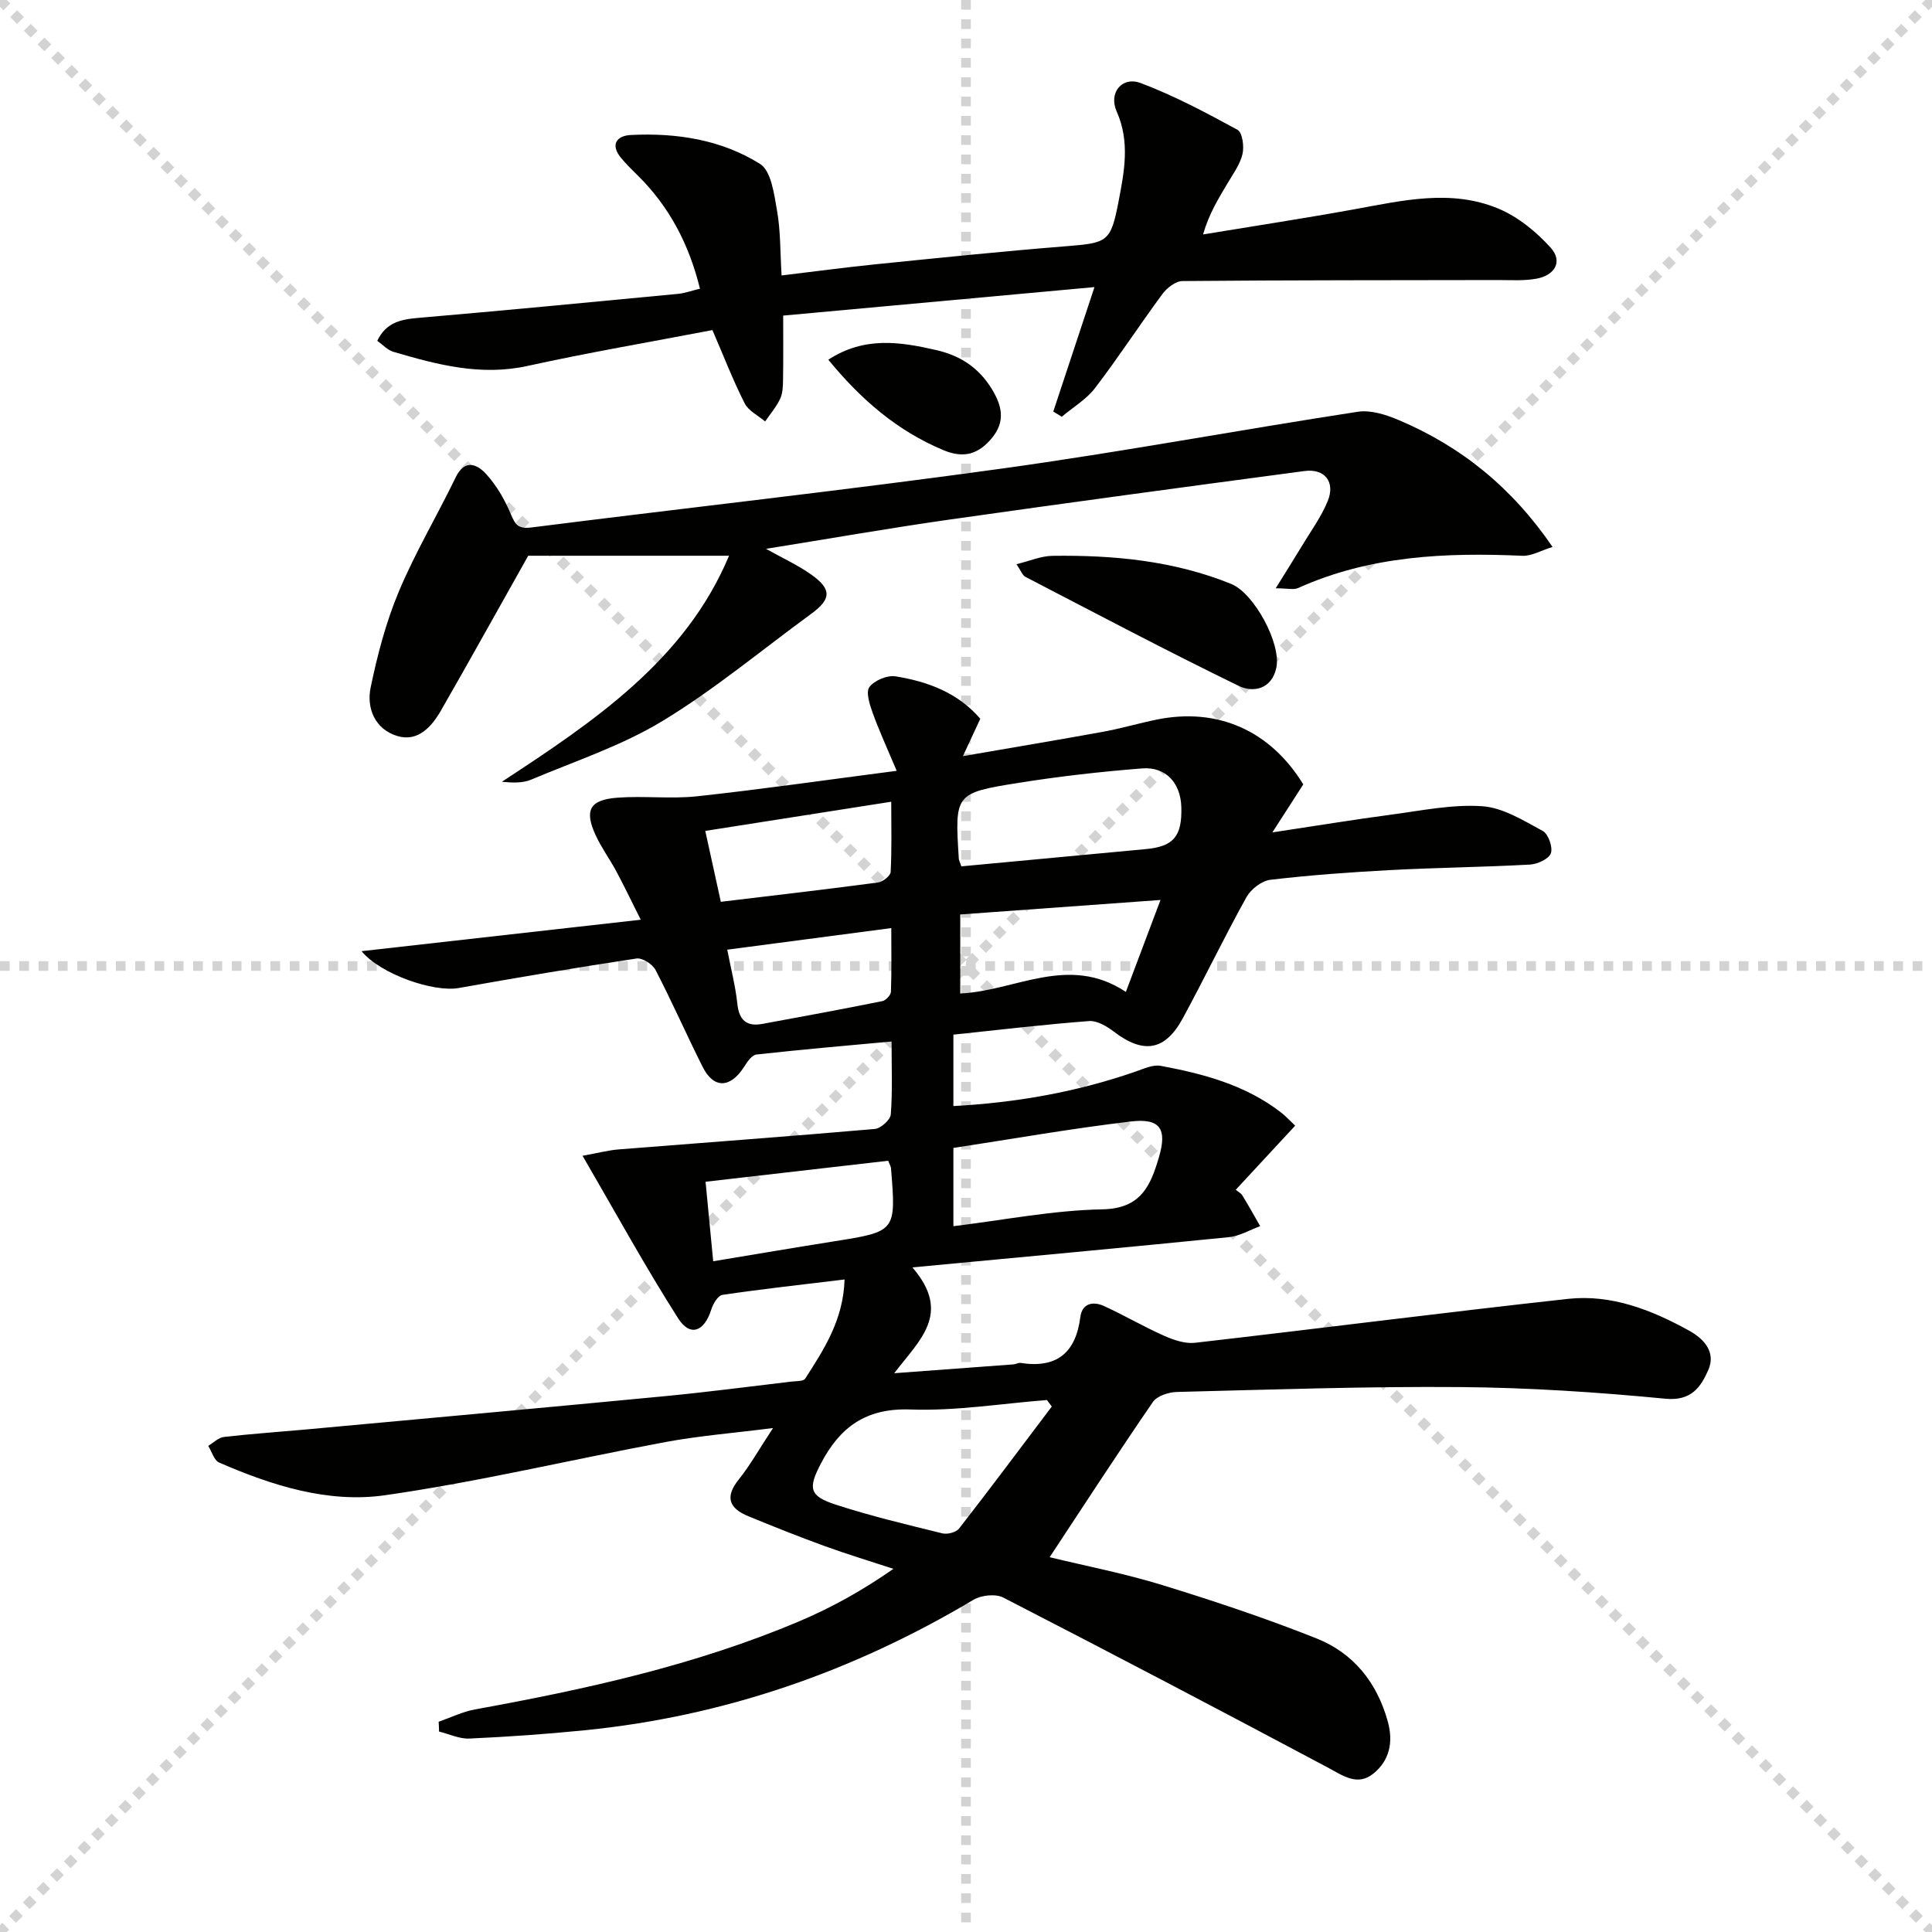
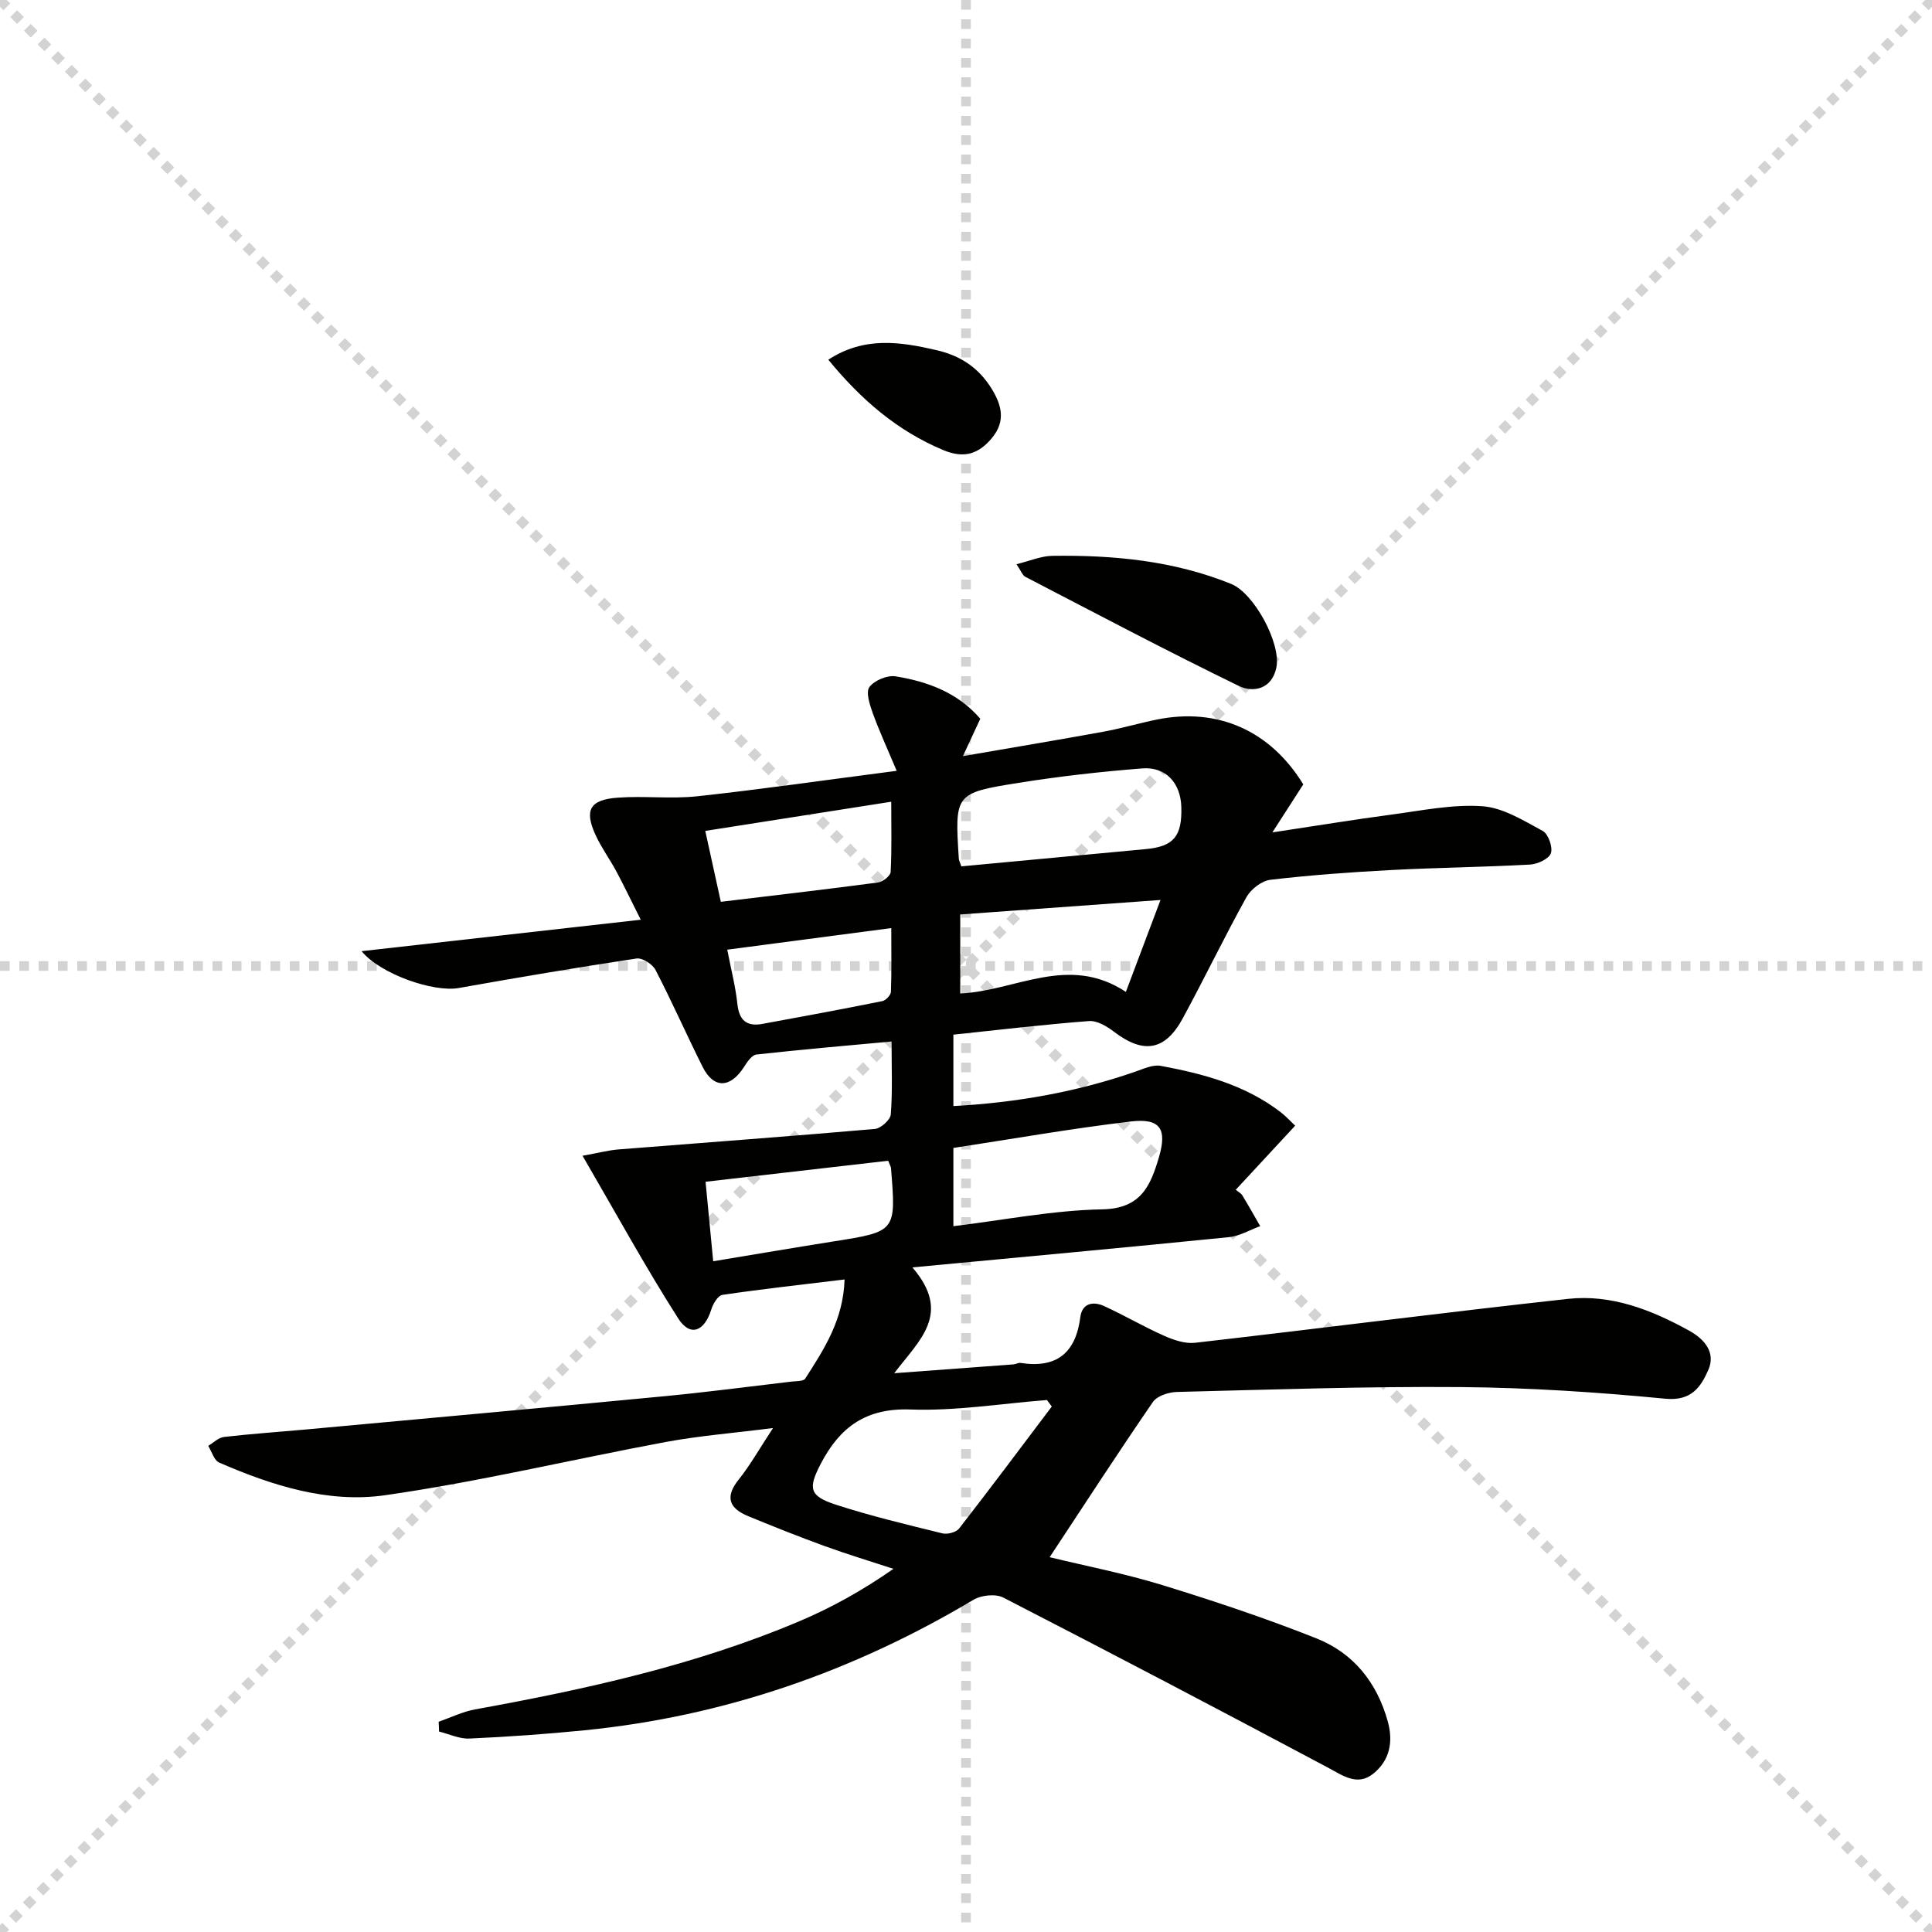
<svg xmlns="http://www.w3.org/2000/svg" enable-background="new 0 0 400 400" viewBox="0 0 400 400">
  <g stroke="lightgray" stroke-dasharray="1,1" stroke-width="1" transform="scale(2, 2)">
    <line x1="0" y1="0" x2="200" y2="200" />
    <line x1="200" y1="0" x2="0" y2="200" />
    <line x1="100" y1="0" x2="100" y2="200" />
    <line x1="0" y1="100" x2="200" y2="100" />
  </g>
  <g fill="#010100">
    <path d="m90.82 356.47c2.5-.87 4.94-2.08 7.51-2.55 22.91-4.16 45.61-9.14 67.15-18.25 6.69-2.83 13.08-6.38 19.5-10.86-4.76-1.56-9.56-3.01-14.27-4.72-5.3-1.93-10.55-4.02-15.77-6.17-3.88-1.59-4.97-3.89-2.01-7.58 2.35-2.93 4.21-6.26 7.12-10.68-8.33 1.06-15.34 1.61-22.22 2.89-19.41 3.61-38.66 8.24-58.17 11.03-11.75 1.67-23.36-2.02-34.28-6.77-1.06-.46-1.53-2.27-2.27-3.46 1.08-.64 2.11-1.71 3.25-1.84 5.6-.65 11.24-1.03 16.86-1.54 24.82-2.29 49.65-4.53 74.46-6.91 8.76-.84 17.48-1.99 26.22-3.02.97-.11 2.44-.04 2.81-.61 3.88-6.06 7.89-12.12 8.15-20.53-8.94 1.08-17.15 1.99-25.3 3.19-.92.14-1.94 1.86-2.3 3.04-1.43 4.57-4.37 5.72-6.85 1.83-6.83-10.71-12.94-21.88-19.8-33.67 3.29-.59 5.33-1.14 7.4-1.31 17.7-1.41 35.42-2.7 53.11-4.24 1.23-.11 3.23-1.89 3.31-3.02.37-4.78.16-9.6.16-15.09-9.63.89-18.82 1.67-27.99 2.7-.95.11-1.91 1.55-2.56 2.57-2.84 4.43-6.28 4.54-8.56 0-3.34-6.66-6.34-13.49-9.77-20.1-.62-1.19-2.73-2.53-3.93-2.35-12.3 1.85-24.57 3.93-36.82 6.11-5.17.92-16.16-2.84-20.1-7.63 19.16-2.16 37.94-4.27 57.8-6.51-2.14-4.26-3.55-7.22-5.1-10.1-1.34-2.48-3.03-4.79-4.21-7.34-2.43-5.23-1.29-7.4 4.52-7.83 5.47-.41 11.04.3 16.48-.29 13.31-1.44 26.56-3.36 41.3-5.27-2.06-4.89-3.67-8.37-4.96-11.96-.62-1.73-1.47-4.32-.69-5.38 1.02-1.38 3.71-2.5 5.43-2.22 6.62 1.08 12.84 3.34 17.53 8.78-1.05 2.27-2.06 4.43-3.6 7.74 10.44-1.81 19.73-3.35 28.99-5.04 3.75-.68 7.42-1.77 11.15-2.53 12.63-2.57 23.52 2.3 30.33 13.42-1.88 2.92-3.73 5.8-6.4 9.94 9.16-1.38 16.91-2.66 24.69-3.69 6.25-.83 12.59-2.16 18.78-1.73 4.29.3 8.53 2.97 12.51 5.12 1.15.62 2.12 3.37 1.68 4.62-.41 1.17-2.76 2.25-4.31 2.34-9.63.53-19.29.63-28.92 1.14-8.29.44-16.58 1.04-24.83 2.01-1.8.21-4.03 1.93-4.95 3.57-4.6 8.28-8.7 16.83-13.22 25.15-3.66 6.72-8.15 7.38-14.25 2.72-1.46-1.12-3.49-2.32-5.16-2.19-9.27.71-18.51 1.81-28.06 2.81v14.79c13.11-.71 25.59-2.93 37.71-7.14 1.68-.58 3.58-1.48 5.19-1.19 8.85 1.64 17.51 3.95 24.84 9.58 1.15.89 2.14 1.99 3.02 2.81-4.17 4.5-8.09 8.73-12.3 13.27.47.39 1.06.68 1.36 1.16 1.28 2.09 2.48 4.24 3.7 6.37-2.16.79-4.26 2.06-6.48 2.28-21.28 2.14-42.59 4.1-65.53 6.26 8.22 9.56 1.52 14.97-3.76 21.91 9.07-.67 16.88-1.24 24.69-1.83.49-.04 1-.37 1.46-.3 7.46 1.16 11.43-2.04 12.38-9.49.37-2.89 2.66-3.32 4.93-2.28 4.2 1.93 8.22 4.28 12.44 6.16 1.97.87 4.32 1.67 6.37 1.44 25.74-2.95 51.45-6.26 77.2-9.09 9.02-.99 17.33 2.28 25.13 6.59 3.11 1.72 5.57 4.49 3.93 8.17-1.55 3.5-3.5 6.43-8.88 5.91-14.05-1.36-28.2-2.29-42.31-2.41-19.6-.16-39.21.52-58.81 1.01-1.71.04-4.1.81-4.97 2.07-7.23 10.51-14.17 21.22-21.38 32.14 7.39 1.8 15.48 3.36 23.31 5.77 10.77 3.31 21.49 6.89 31.95 11.05 7.62 3.03 12.5 9.1 14.74 17.17 1.19 4.29.38 8.09-2.97 10.81-3.32 2.69-6.33.41-9.52-1.29-22.29-11.87-44.65-23.6-67.11-35.15-1.59-.82-4.54-.51-6.16.45-24.91 14.86-51.66 24.15-80.56 27.03-7.93.79-15.88 1.35-23.84 1.71-2.06.09-4.17-.94-6.26-1.45-.01-.7-.04-1.37-.08-2.03zm126.94-65.26c-.33-.45-.67-.9-1-1.35-9.43.73-18.89 2.3-28.28 1.96-9.25-.33-14.63 3.69-18.57 11.28-2.61 5.03-2.4 6.63 3.15 8.43 7.24 2.35 14.67 4.12 22.07 5.94 1.03.25 2.83-.22 3.44-1 6.49-8.35 12.82-16.82 19.19-25.26zm-18.72-111.84c12.8-1.2 25.47-2.39 38.15-3.57 5.78-.53 7.57-2.63 7.39-8.73-.15-4.94-3.18-8.36-8.09-7.98-8.56.67-17.12 1.64-25.59 2.99-13.25 2.11-13.23 2.29-12.39 15.69.01.32.19.62.53 1.6zm-1.65 74.5c10.52-1.28 20.67-3.3 30.85-3.49 8.04-.15 9.98-4.95 11.71-10.81 1.72-5.83.27-8.1-5.81-7.38-12.26 1.45-24.44 3.6-36.75 5.48zm35.71-48.51c2.32-6.17 4.6-12.2 7.17-19.03-14.66 1.06-28 2.03-41.46 3v16.36c11.45-.51 22.38-8.21 34.29-.33zm-49.21 34.96c-12.6 1.45-25.04 2.88-37.81 4.35.54 5.62 1.04 10.8 1.58 16.46 8.67-1.43 16.79-2.82 24.93-4.11 12.94-2.05 12.95-2.02 11.88-15.19-.03-.3-.23-.6-.58-1.51zm-34.65-53.61c11.22-1.35 21.89-2.58 32.54-4 .99-.13 2.58-1.38 2.62-2.18.25-4.71.12-9.45.12-14.54-13.31 2.09-25.8 4.04-38.5 6.04 1.18 5.33 2.19 9.96 3.22 14.68zm35.29 5.44c-11.68 1.54-22.59 2.97-33.96 4.47.79 4.09 1.71 7.61 2.09 11.19.35 3.39 1.89 4.78 5.17 4.18 8.29-1.52 16.58-3.05 24.85-4.72.72-.14 1.75-1.25 1.78-1.94.15-4.25.07-8.5.07-13.18z" />
-     <path d="m109.36 115.06c-6 10.67-11.94 21.37-18.03 31.99-1.96 3.42-4.8 6.62-9.08 5.33-4.56-1.38-6.42-5.69-5.51-10.05 1.4-6.75 3.18-13.54 5.84-19.88 3.4-8.1 7.94-15.72 11.78-23.65 1.87-3.86 4.46-2.65 6.25-.7 2.19 2.38 3.9 5.37 5.16 8.37.93 2.21 1.58 3.07 4.22 2.74 32.46-4.11 64.99-7.7 97.4-12.19 24.65-3.41 49.13-8 73.73-11.77 2.7-.41 5.88.62 8.52 1.74 12.84 5.45 23.34 13.86 31.8 26.25-2.39.73-4.34 1.91-6.23 1.83-15.93-.71-31.6-.02-46.46 6.68-.91.41-2.16.05-4.63.05 2.17-3.5 3.79-6.05 5.35-8.64 1.87-3.12 4.07-6.11 5.43-9.44 1.6-3.95-.63-6.75-4.8-6.2-24.51 3.26-49.02 6.57-73.5 10.05-12.45 1.77-24.84 3.95-38.01 6.06 3.46 1.93 6.56 3.35 9.3 5.28 4.36 3.07 4.26 5.12.03 8.2-10.2 7.45-19.97 15.62-30.73 22.15-8.43 5.12-18.05 8.29-27.21 12.15-1.74.74-3.83.67-6.08.45 19.17-12.55 38.02-25.23 47.04-46.8-13.95 0-28.1 0-41.58 0z" />
-     <path d="m162.15 65.34c0 4.77.04 9.06-.03 13.35-.02 1.31-.06 2.76-.61 3.9-.79 1.67-2.04 3.12-3.1 4.67-1.45-1.24-3.45-2.19-4.24-3.76-2.39-4.72-4.3-9.68-6.67-15.16-12.66 2.43-25.53 4.62-38.27 7.42-9.71 2.14-18.72-.26-27.79-2.92-1.18-.35-2.15-1.44-3.33-2.28 1.77-3.7 4.71-4.41 8.23-4.72 18.02-1.55 36.03-3.28 54.05-5 1.45-.14 2.85-.67 4.53-1.07-2.27-9.24-6.37-17.03-12.93-23.49-1.18-1.16-2.37-2.33-3.42-3.6-2.29-2.79-.84-4.59 2.02-4.73 9.44-.48 18.76.96 26.77 5.99 2.32 1.45 2.92 6.28 3.52 9.69.74 4.19.64 8.53.94 13.4 7.01-.84 13.37-1.7 19.74-2.34 13.05-1.32 26.1-2.67 39.17-3.71 8.58-.69 9.24-.85 10.86-9.3 1.19-6.18 2.39-12.33-.4-18.61-1.72-3.88 1.13-7.33 4.99-5.87 6.92 2.61 13.53 6.13 20.04 9.68 1.01.55 1.4 3.47 1.02 5.04-.52 2.17-1.99 4.15-3.16 6.14-1.83 3.11-3.76 6.17-5 10.48 10.41-1.72 20.84-3.31 31.22-5.19 9.99-1.81 20.08-4.26 29.9-.17 4.06 1.69 7.85 4.78 10.83 8.08 2.62 2.9.85 5.75-2.92 6.44-2.58.47-5.3.28-7.95.28-21.78.04-43.57.01-65.35.21-1.42.01-3.22 1.43-4.16 2.7-4.74 6.42-9.09 13.12-13.94 19.46-1.8 2.35-4.56 3.97-6.88 5.93-.59-.36-1.17-.71-1.76-1.07 2.76-8.35 5.52-16.7 8.53-25.77-21.73 1.98-42.7 3.91-64.45 5.9z" />
+     <path d="m109.36 115.06z" />
    <path d="m210.45 116.81c2.82-.69 5.11-1.7 7.42-1.73 12.66-.18 25.15 1 37.04 5.82 4.74 1.92 10.39 12.35 9.34 17.35-.94 4.47-4.82 5.2-7.76 3.77-14.87-7.23-29.5-14.97-44.19-22.59-.62-.31-.91-1.25-1.85-2.62z" />
    <path d="m171.49 74.47c7.46-4.84 14.81-3.73 22.39-1.98 5.05 1.17 8.78 3.69 11.46 8.04 2.07 3.38 2.88 6.66.09 10.08-2.75 3.37-5.82 4.38-10.08 2.6-9.62-4.01-17.13-10.53-23.86-18.74z" />
  </g>
</svg>